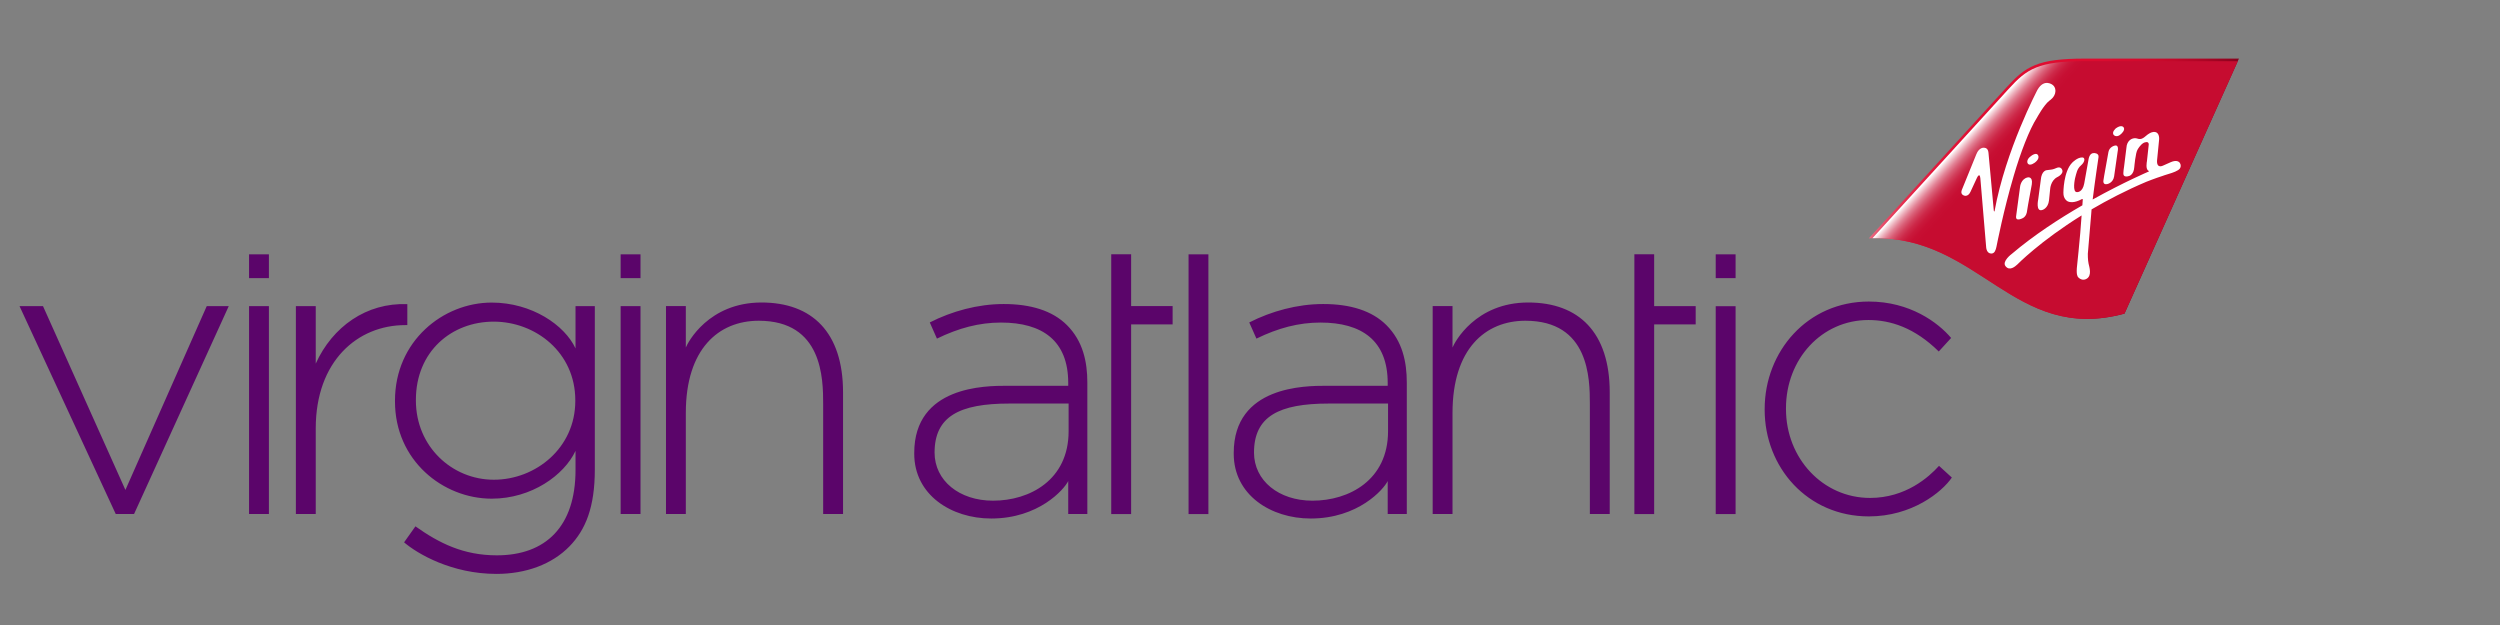
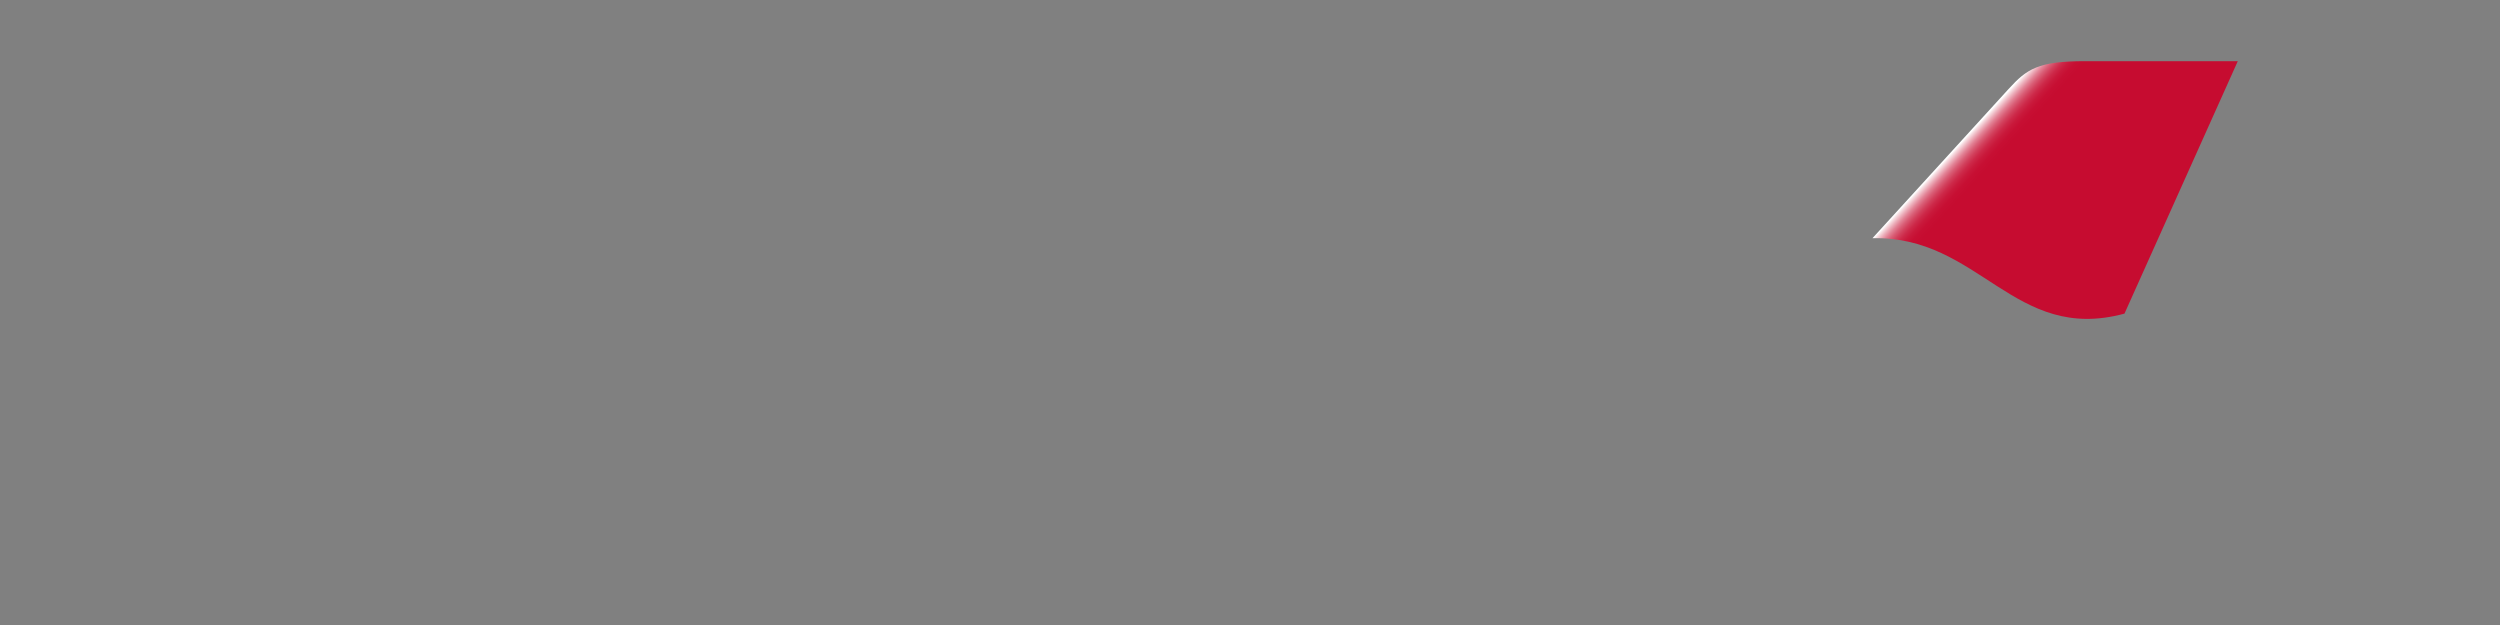
<svg xmlns="http://www.w3.org/2000/svg" version="1.1" id="Layer_1" x="0px" y="0px" width="128px" height="32px" viewBox="0 0 128 32" enable-background="new 0 0 128 32" xml:space="preserve">
  <rect x="0" y="0" width="128" height="32" fill="#808080" stroke="none" />
  <g>
-     <path fill="#5B056A" d="M12.751,13.021h1.017v1.22h-1.017V13.021z M87.845,14.241h1.017v-1.22h-1.017V14.241z M5.926,26.317h0.938   l4.848-10.643h-1.127l-4.164,9.411l-4.219-9.411H1L5.926,26.317z M12.751,26.317h1.017V15.675h-1.017V26.317z M31.777,14.241h1.017   v-1.22h-1.017V14.241z M31.777,26.317h1.017V15.675h-1.017V26.317z M60.854,26.319h1.016V13.021h-1.016V26.319z M87.845,26.319   h1.017V15.677h-1.017V26.319z M57.914,26.319v-9.711h2.124v-0.936h-2.124v-2.654h-1.019v2.658v0.933v9.71H57.914z M84.693,26.319   v-9.711h2.126v-0.934h-2.126v-2.656H83.68v2.658v0.933v9.71H84.693z M54.693,19.751v-0.146c0-2.169-1.327-3.09-3.443-3.09   c-1.114,0-2.164,0.279-3.279,0.822l-0.366-0.828c1.126-0.574,2.455-0.943,3.785-0.943c1.385,0,2.498,0.34,3.24,1.082   c0.813,0.813,1.042,1.866,1.042,2.942v6.727h-0.979V24.63c-0.208,0.428-1.511,1.918-3.941,1.918c-2.048,0-3.943-1.209-3.943-3.317   v-0.04c0-3.432,3.654-3.439,4.735-3.439H54.693z M50.843,25.635c1.875,0,3.87-1.055,3.87-3.557v-1.416h-3.041   c-2.544,0-3.822,0.653-3.822,2.512v-0.003C47.851,24.608,49.115,25.635,50.843,25.635 M71.05,19.751v-0.146   c0-2.169-1.328-3.09-3.443-3.09c-1.117,0-2.165,0.279-3.278,0.822l-0.367-0.828c1.129-0.574,2.455-0.943,3.786-0.943   c1.382,0,2.496,0.34,3.238,1.082c0.813,0.813,1.042,1.866,1.042,2.942v6.727H71.05V24.63c-0.209,0.428-1.511,1.918-3.943,1.918   c-2.046,0-3.94-1.209-3.94-3.317v-0.04c0-3.432,3.654-3.439,4.736-3.439H71.05z M67.197,25.635c1.875,0,3.871-1.055,3.871-3.557   v-1.416h-3.04c-2.544,0-3.823,0.653-3.823,2.512v-0.003C64.205,24.608,65.471,25.635,67.197,25.635 M42.146,26.317h1.018v-6.226   c0-3.077-1.585-4.603-4.175-4.603c-2.708,0-3.775,2.047-3.875,2.306v-2.122h-1.015v10.645h1.015v-5.179   c0-3.282,1.686-4.716,3.732-4.716c3.267,0,3.3,2.957,3.3,4.262V26.317z M81.401,26.317h1.017v-6.226   c0-3.077-1.585-4.603-4.173-4.603c-2.708,0-3.775,2.047-3.876,2.306v-2.122h-1.016v10.645h1.016v-5.179   c0-3.282,1.686-4.716,3.731-4.716c3.268,0,3.301,2.957,3.301,4.262V26.317z M25.419,29.384c1.516,0,2.848-0.497,3.738-1.41   c0.829-0.852,1.298-2.006,1.298-3.94v-8.36h-0.988v2.164c-0.554-1.188-2.23-2.346-4.292-2.346c-2.488,0-4.952,1.97-4.952,5.02   v0.043c0,3.028,2.464,4.977,4.952,4.977c2.041,0,3.711-1.204,4.292-2.448v0.976c0,2.9-1.528,4.373-4.028,4.373   c-1.715,0-2.956-0.624-4.169-1.484l-0.581,0.819C21.374,28.354,23.126,29.384,25.419,29.384z M25.284,24.562   c-2.149,0-3.99-1.71-3.99-4.051V20.47c0-2.469,1.821-4.002,3.983-4.002c2.143,0,4.178,1.575,4.178,4.021v0.043   C29.455,22.937,27.426,24.562,25.284,24.562z M99.278,23.851c-0.521,0.579-1.712,1.643-3.532,1.643   c-2.411,0-4.304-2.021-4.304-4.554v-0.041c0-2.515,1.831-4.514,4.221-4.514c1.118,0,2.357,0.384,3.602,1.611l0.633-0.693   c-0.677-0.798-2.115-1.864-4.213-1.864c-3.149,0-5.334,2.556-5.334,5.501v0.041c0,2.946,2.188,5.459,5.334,5.459   c2.202,0,3.735-1.237,4.25-1.989L99.278,23.851z M15.149,26.317h1.017v-4.383c0-3.442,2.136-5.289,4.584-5.289h0.105v-1.073   c-2.095-0.083-3.833,1.156-4.689,3.045v-2.944h-1.017V26.317z" />
    <g>
      <linearGradient id="SVGID_1_" gradientUnits="userSpaceOnUse" x1="99.14" y1="4.795" x2="111.366" y2="10.496">
        <stop offset="0" style="stop-color:#EB6F86" />
        <stop offset="0.009" style="stop-color:#E9627B" />
        <stop offset="0.033" style="stop-color:#E64764" />
        <stop offset="0.06" style="stop-color:#E43150" />
        <stop offset="0.092" style="stop-color:#E12042" />
        <stop offset="0.131" style="stop-color:#E01538" />
        <stop offset="0.185" style="stop-color:#DF0E32" />
        <stop offset="0.337" style="stop-color:#DF0C30" />
        <stop offset="0.516" style="stop-color:#DC0C2F" />
        <stop offset="0.646" style="stop-color:#D30A2D" />
        <stop offset="0.76" style="stop-color:#C3082A" />
        <stop offset="0.865" style="stop-color:#AD0525" />
        <stop offset="0.963" style="stop-color:#90021F" />
        <stop offset="1" style="stop-color:#83001C" />
      </linearGradient>
-       <path fill="url(#SVGID_1_)" d="M114.634,3h-7.886c-2.441,0-3.038,0.403-4.011,1.47l-7.053,7.733    c5.633-0.264,7.37,5.407,13.089,3.854L114.634,3z" />
      <defs>
        <filter id="Adobe_OpacityMaskFilter" filterUnits="userSpaceOnUse" x="95.869" y="3.132" width="18.706" height="13.195">
          <feFlood style="flood-color:white;flood-opacity:1" result="back" />
          <feBlend in="SourceGraphic" in2="back" mode="normal" />
        </filter>
      </defs>
      <mask maskUnits="userSpaceOnUse" x="95.869" y="3.132" width="18.706" height="13.195" id="SVGID_2_">
        <g filter="url(#Adobe_OpacityMaskFilter)">
          <defs>
            <filter id="Adobe_OpacityMaskFilter_1_" filterUnits="userSpaceOnUse" x="95.869" y="3.132" width="18.706" height="13.195">
              <feFlood style="flood-color:white;flood-opacity:1" result="back" />
              <feBlend in="SourceGraphic" in2="back" mode="normal" />
            </filter>
          </defs>
          <mask maskUnits="userSpaceOnUse" x="95.869" y="3.132" width="18.706" height="13.195" id="SVGID_2_">
            <g filter="url(#Adobe_OpacityMaskFilter_1_)">
					</g>
          </mask>
          <linearGradient id="SVGID_3_" gradientUnits="userSpaceOnUse" x1="111.333" y1="13.264" x2="102.378" y2="5.058">
            <stop offset="0.84" style="stop-color:#000000" />
            <stop offset="0.867" style="stop-color:#030303" />
            <stop offset="0.887" style="stop-color:#0D0D0D" />
            <stop offset="0.905" style="stop-color:#1D1D1D" />
            <stop offset="0.923" style="stop-color:#343434" />
            <stop offset="0.939" style="stop-color:#525252" />
            <stop offset="0.954" style="stop-color:#767676" />
            <stop offset="0.969" style="stop-color:#A2A2A2" />
            <stop offset="0.984" style="stop-color:#D3D3D3" />
            <stop offset="0.995" style="stop-color:#FFFFFF" />
          </linearGradient>
-           <path mask="url(#SVGID_2_)" fill="url(#SVGID_3_)" d="M108.773,16.057c-5.656,1.537-7.417-3.992-12.904-3.86l0,0l6.967-7.637      c0.944-1.036,1.525-1.428,3.913-1.428h7.826L108.773,16.057h-0.004H108.773z" />
        </g>
      </mask>
      <g>
        <defs>
          <filter id="Adobe_OpacityMaskFilter_2_" filterUnits="userSpaceOnUse" x="95.869" y="3.132" width="18.706" height="13.195">
            <feFlood style="flood-color:white;flood-opacity:1" result="back" />
            <feBlend in="SourceGraphic" in2="back" mode="normal" />
          </filter>
        </defs>
        <mask maskUnits="userSpaceOnUse" x="95.869" y="3.132" width="18.706" height="13.195" id="SVGID_4_">
          <g filter="url(#Adobe_OpacityMaskFilter_2_)">
            <defs>
              <filter id="Adobe_OpacityMaskFilter_3_" filterUnits="userSpaceOnUse" x="95.869" y="3.132" width="18.706" height="13.195">
                <feFlood style="flood-color:white;flood-opacity:1" result="back" />
                <feBlend in="SourceGraphic" in2="back" mode="normal" />
              </filter>
            </defs>
            <mask maskUnits="userSpaceOnUse" x="95.869" y="3.132" width="18.706" height="13.195" id="SVGID_4_">
              <g filter="url(#Adobe_OpacityMaskFilter_3_)">
						</g>
            </mask>
            <linearGradient id="SVGID_5_" gradientUnits="userSpaceOnUse" x1="111.333" y1="13.264" x2="102.378" y2="5.058">
              <stop offset="0.84" style="stop-color:#000000" />
              <stop offset="0.867" style="stop-color:#030303" />
              <stop offset="0.887" style="stop-color:#0D0D0D" />
              <stop offset="0.905" style="stop-color:#1D1D1D" />
              <stop offset="0.923" style="stop-color:#343434" />
              <stop offset="0.939" style="stop-color:#525252" />
              <stop offset="0.954" style="stop-color:#767676" />
              <stop offset="0.969" style="stop-color:#A2A2A2" />
              <stop offset="0.984" style="stop-color:#D3D3D3" />
              <stop offset="0.995" style="stop-color:#FFFFFF" />
            </linearGradient>
-             <path mask="url(#SVGID_4_)" fill="url(#SVGID_5_)" d="M108.773,16.057c-5.656,1.537-7.417-3.992-12.904-3.86l0,0l6.967-7.637       c0.944-1.036,1.525-1.428,3.913-1.428h7.826L108.773,16.057h-0.004H108.773z" />
          </g>
        </mask>
        <linearGradient id="SVGID_6_" gradientUnits="userSpaceOnUse" x1="111.333" y1="13.264" x2="102.378" y2="5.058">
          <stop offset="0.84" style="stop-color:#C60C30" />
          <stop offset="0.867" style="stop-color:#C70F33" />
          <stop offset="0.888" style="stop-color:#C9193B" />
          <stop offset="0.907" style="stop-color:#CD2949" />
          <stop offset="0.924" style="stop-color:#D2405C" />
          <stop offset="0.941" style="stop-color:#D95E76" />
          <stop offset="0.957" style="stop-color:#E28295" />
          <stop offset="0.972" style="stop-color:#ECAEBA" />
          <stop offset="0.987" style="stop-color:#F7DFE3" />
          <stop offset="0.995" style="stop-color:#FFFFFF" />
        </linearGradient>
        <path fill="url(#SVGID_6_)" d="M108.773,16.057c-5.656,1.537-7.417-3.992-12.904-3.86l0,0l6.967-7.637     c0.944-1.036,1.525-1.428,3.913-1.428h7.826L108.773,16.057h-0.004H108.773z" />
      </g>
-       <path fill="#FFFFFF" d="M104.296,6.019c0,0,0.352-0.648,0.629-0.861c0,0,0.303-0.183,0.312-0.485c0,0,0.022-0.201-0.141-0.326    c0,0-0.428-0.35-0.774,0.244c0,0-1.637,3.097-2.2,6.218c0,0-0.043,0.102-0.054-0.184c0,0-0.241-2.619-0.25-2.715    c-0.011-0.096-0.004-0.33-0.223-0.346c0,0-0.258-0.048-0.41,0.34l-0.727,1.789c0,0-0.118,0.223,0.073,0.308    c0,0,0.216,0.122,0.357-0.179l0.334-0.721c0.067-0.146,0.117-0.125,0.117-0.125c0.039,0.007,0.055,0.153,0.055,0.153    s0.296,3.517,0.299,3.544s0.029,0.31,0.265,0.309c0.173-0.001,0.227-0.192,0.261-0.352s0.354-1.832,0.886-3.636    C103.452,7.812,103.901,6.632,104.296,6.019z M103.813,9.084c-0.338,0.077-0.383,0.462-0.383,0.462l-0.206,1.531    c-0.034,0.303,0.36,0.082,0.36,0.082c0.163-0.096,0.191-0.296,0.191-0.296l0.063-0.385l0.19-1.036    C104.093,9.011,103.813,9.084,103.813,9.084z M104.487,9.221c0,0-0.11,0.799-0.129,0.976c0,0-0.147,0.674,0.214,0.552    c0,0,0.292-0.08,0.337-0.49l0.059-0.577c0,0,0.019-0.427,0.357-0.61c0,0,0.364-0.164,0.253-0.39c0,0-0.068-0.178-0.284-0.083    c-0.164,0.074-0.252,0.082-0.252,0.082s-0.218,0.027-0.249,0.032C104.793,8.712,104.524,8.724,104.487,9.221z M104.207,8.307    c0.222-0.178,0.156-0.325,0.156-0.325c-0.082-0.239-0.385,0.015-0.385,0.015c-0.254,0.183-0.165,0.359-0.165,0.359    C103.924,8.547,104.207,8.307,104.207,8.307z M107.904,9.422c0,0,0.289-0.062,0.339-0.391c0,0,0.172-1.222,0.18-1.264    c0.007-0.041,0.082-0.362-0.144-0.313c0,0-0.277,0.055-0.327,0.328l-0.216,1.203l-0.039,0.243    C107.697,9.229,107.641,9.49,107.904,9.422z M108.595,6.863c0,0,0.241-0.199,0.132-0.347c0,0-0.104-0.153-0.389,0.05    c0,0-0.257,0.21-0.1,0.358C108.238,6.925,108.388,7.065,108.595,6.863z M111.616,8.354c-0.057-0.098-0.204-0.166-0.466-0.054    c-0.277,0.122-0.393,0.174-0.4,0.178c-0.009,0.004-0.341,0.177-0.308-0.274l0.105-1.063c0,0,0.042-0.388-0.261-0.386    c0,0-0.16-0.019-0.42,0.208c0,0-0.126,0.118-0.223,0.143c-0.055,0.015-0.12,0.021-0.215-0.012    c-0.095-0.031-0.179-0.018-0.245,0.004c0,0-0.29,0.076-0.311,0.473l-0.117,0.942c0,0-0.062,0.369-0.029,0.437    c0,0,0.03,0.149,0.297,0.056c0,0,0.227-0.063,0.252-0.449c0,0,0.064-0.758,0.173-0.905c0,0,0.127-0.238,0.311-0.34    c0,0,0.261-0.127,0.257,0.086l-0.094,0.865c0,0-0.091,0.428,0.102,0.492c0,0,0.021,0.011-0.028,0.036c0,0-1.245,0.531-2.851,1.423    c0.111-0.907,0.3-2.172,0.3-2.172c0.026-0.206-0.224-0.206-0.224-0.206c-0.247-0.009-0.281,0.28-0.302,0.405    c-0.021,0.127-0.206,1.15-0.206,1.15c-0.085,0.467-0.361,0.445-0.361,0.445c-0.272,0.029-0.109-0.708-0.109-0.708    c0.072-0.264,0.099-0.486,0.306-0.662c0.204-0.174,0.223-0.398,0.069-0.405c-0.256-0.011-0.517,0.264-0.517,0.264    c-0.456,0.451-0.455,1.538-0.455,1.538c-0.009,0.345,0.224,0.448,0.224,0.448c0.29,0.133,0.687-0.101,0.687-0.101    c0.094-0.063,0.08,0.025,0.08,0.025l-0.02,0.277c-1.177,0.679-2.483,1.527-3.611,2.485c0,0-0.519,0.38-0.324,0.63    c0.204,0.266,0.489,0.023,0.605-0.085c0,0,1.156-1.186,3.291-2.512l-0.068,0.893c-0.03,0.401-0.16,1.646-0.16,1.646    c-0.06,0.487,0.02,0.584,0.048,0.621c0.043,0.053,0.233,0.215,0.448,0.077c0.264-0.17,0.133-0.577,0.089-0.769    s-0.038-0.506-0.038-0.506c0.02-0.257,0.169-1.99,0.169-1.99c0.002-0.067,0.01-0.163,0.022-0.281    c0.817-0.479,1.756-0.969,2.806-1.414c0,0,0.455-0.181,0.842-0.304c0,0,0.127-0.048,0.291-0.095    c0.219-0.064,0.5-0.161,0.583-0.281C111.658,8.559,111.676,8.457,111.616,8.354z" />
    </g>
  </g>
</svg>